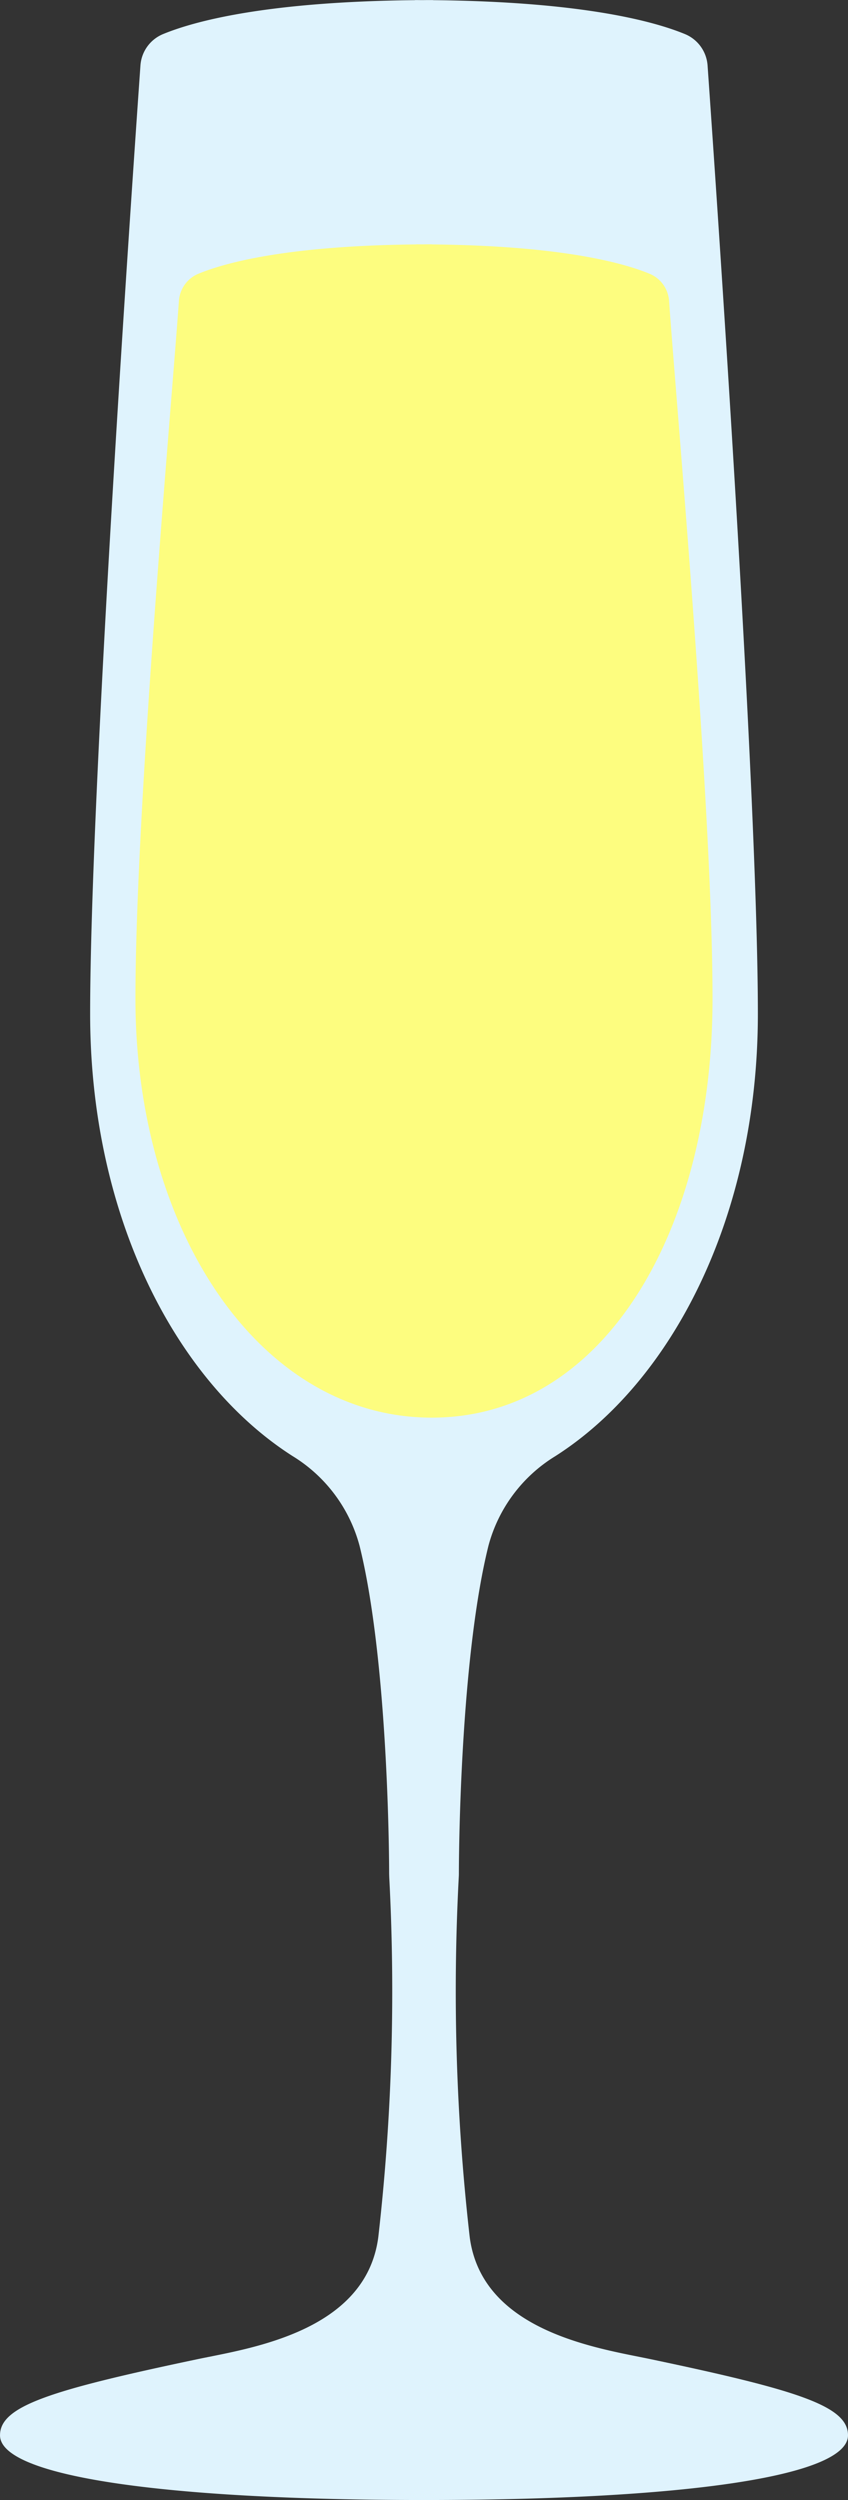
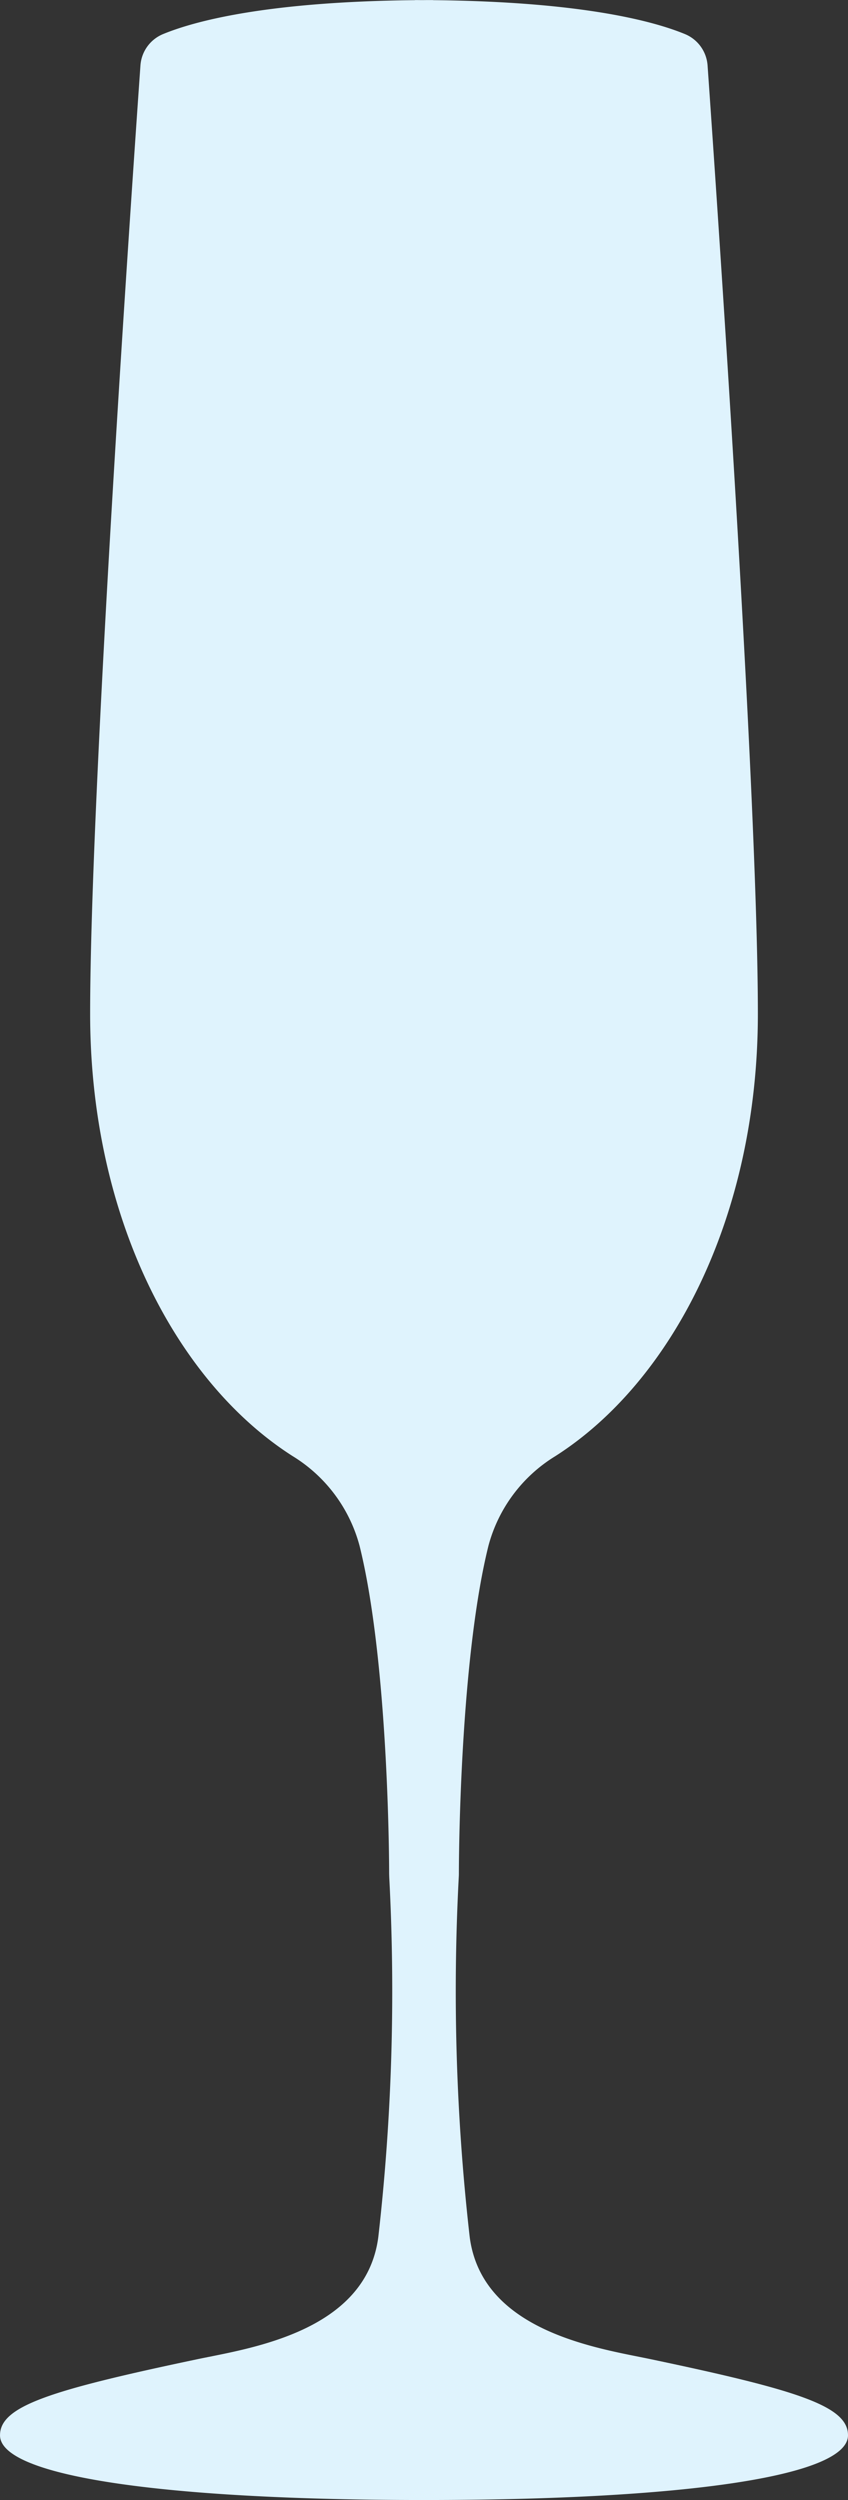
<svg xmlns="http://www.w3.org/2000/svg" width="89.203" height="262.899" viewBox="0 0 89.203 262.899">
  <rect x="0" y="0" width="89.203" height="262.899" fill="#333333" stroke="none" />
  <g transform="translate(-1566 -3902.138)">
    <g transform="translate(1566 3873.881)">
      <g transform="translate(0)">
        <path d="M2466.979-734.771c-5.4-1.137-17.767-2.849-19.046-12.875a228.512,228.512,0,0,1-1.147-37.833c.008-.125.011-.235.011-.359.008-4.493.329-23.3,3.116-34.492a15.817,15.817,0,0,1,7.023-9.4c12.323-7.854,21.313-25.258,21.313-46.517,0-23.356-4.413-87.245-5.29-99.721a3.865,3.865,0,0,0-2.378-3.31c-3.289-1.355-10.832-3.412-26.5-3.568v-.011c-.325,0-.633,0-.951.005s-.625-.005-.951-.005v.011c-15.675.156-23.218,2.215-26.505,3.57a3.862,3.862,0,0,0-2.374,3.307c-.878,12.476-5.291,76.366-5.291,99.721,0,21.26,8.99,38.662,21.312,46.516a15.847,15.847,0,0,1,7.033,9.44c2.78,11.2,3.1,29.978,3.108,34.462l.01.357a228.517,228.517,0,0,1-1.147,37.831c-1.279,10.027-13.645,11.738-19.046,12.875-15.553,3.275-20.75,4.938-20.75,8,0,4.372,17.591,6.805,44.6,6.805h0c27.01,0,44.6-2.434,44.6-6.805C2487.73-729.832,2482.532-731.5,2466.979-734.771Z" transform="translate(-2398.527 1011.12)" fill="#dff3fd" />
-         <path d="M2472.311-879.936c0-20.184-3.813-62.6-4.572-73.387a3.336,3.336,0,0,0-2.049-2.859c-2.84-1.172-9.359-2.951-22.909-3.086v-.01c-.281,0-.547,0-.823.005s-.54-.005-.821-.005v.01c-13.552.135-20.07,1.914-22.909,3.086a3.336,3.336,0,0,0-2.05,2.859c-.758,10.784-4.572,53.2-4.572,73.387,0,24.338,13.013,44.043,31.175,44.043S2472.311-855.6,2472.311-879.936Z" transform="translate(-2397.358 1013.228)" fill="#fdfd7f" />
      </g>
    </g>
  </g>
</svg>